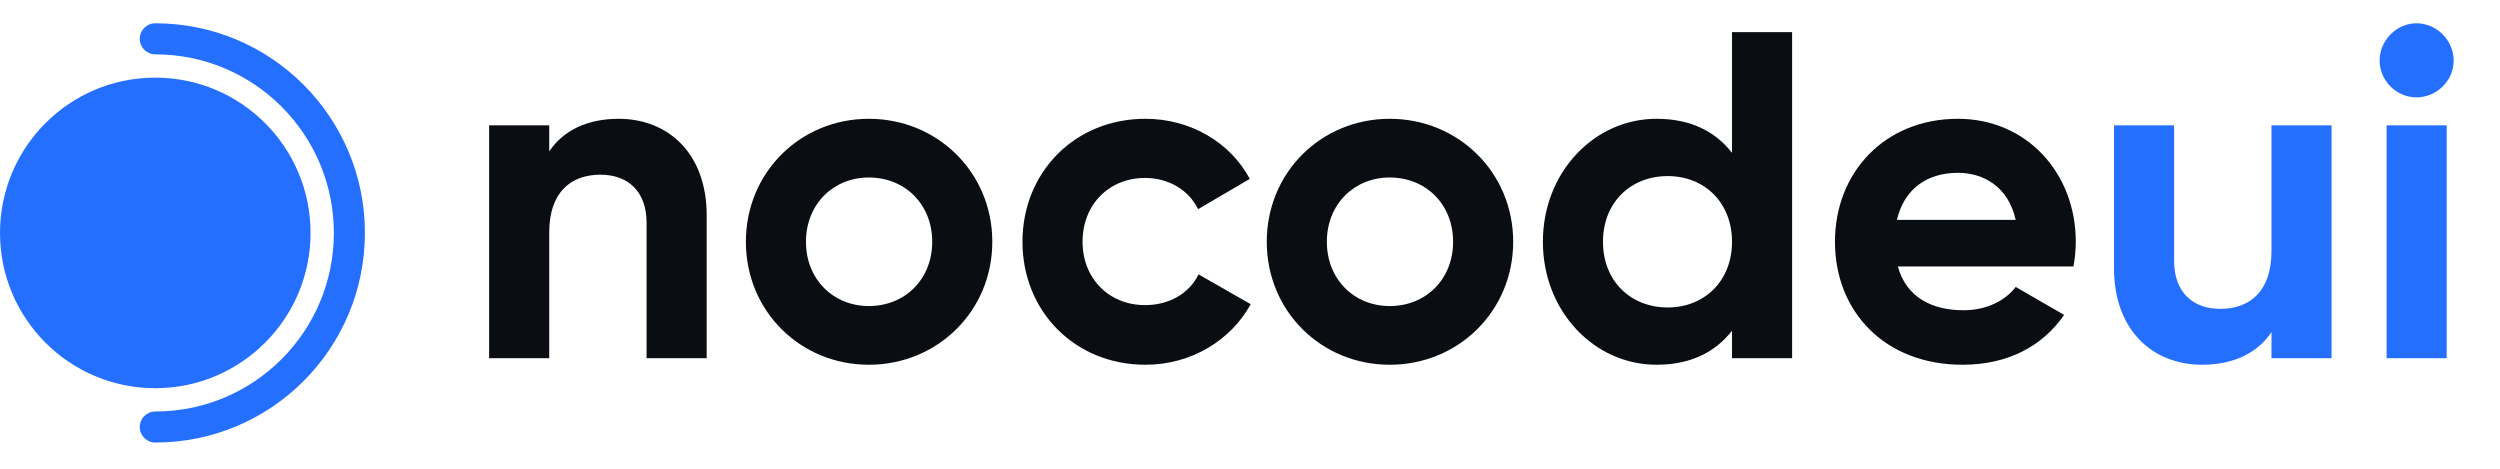
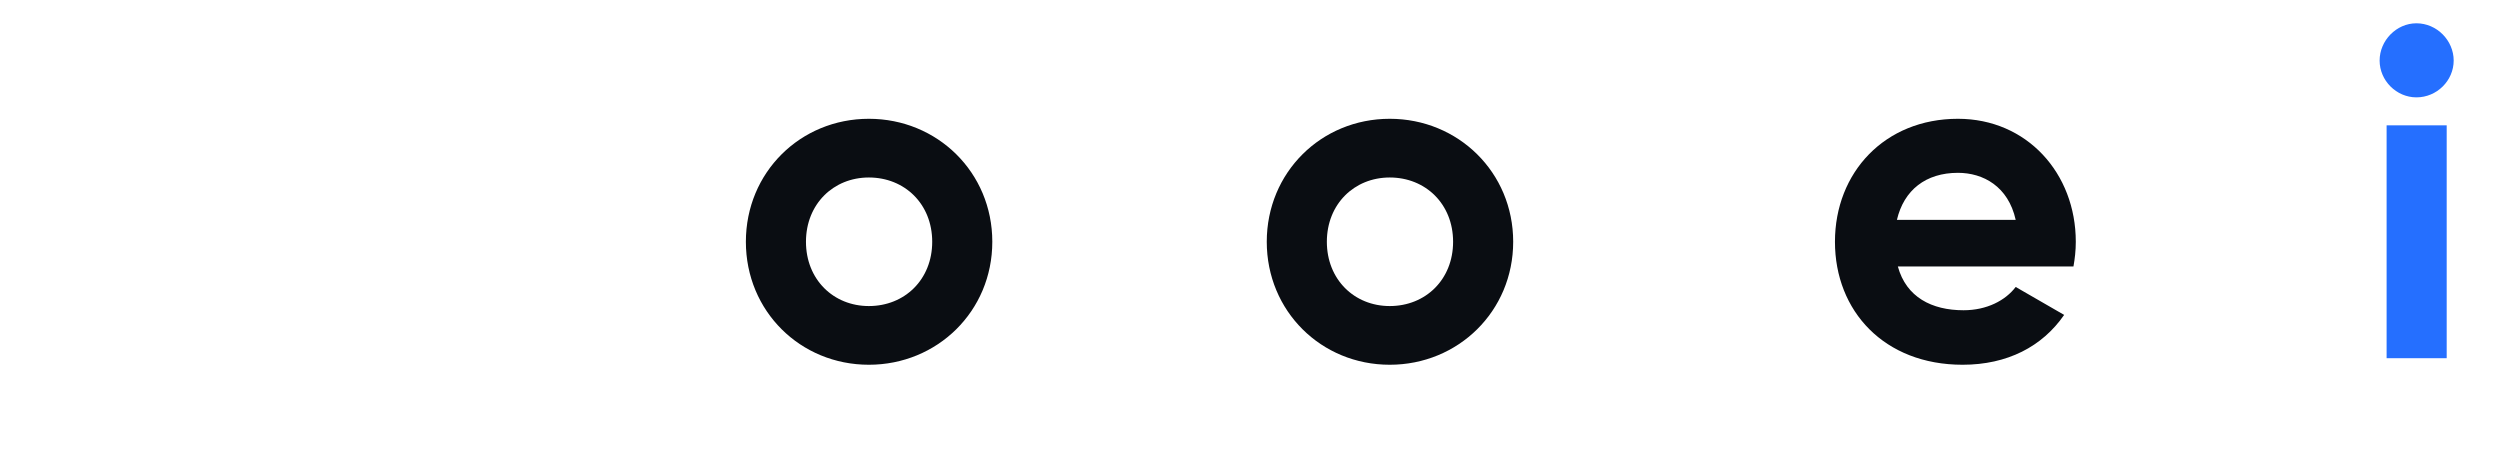
<svg xmlns="http://www.w3.org/2000/svg" width="400" height="75" viewBox="0 0 400 75" fill="none">
  <path d="M386.627 15.578C383.422 15.578 380.739 12.894 380.739 9.689C380.739 6.484 383.422 3.727 386.627 3.727C389.906 3.727 392.589 6.484 392.589 9.689C392.589 12.894 389.906 15.578 386.627 15.578ZM381.857 57.317V20.05H391.471V57.317H381.857Z" fill="#256FFF" />
-   <path d="M363.436 20.05H373.05V57.317H363.436V53.143C361.199 56.497 357.324 58.36 352.33 58.36C344.429 58.36 338.243 52.845 338.243 42.932V20.05H347.858V41.739C347.858 46.807 350.914 49.416 355.237 49.416C359.932 49.416 363.436 46.658 363.436 40.174V20.05Z" fill="#256FFF" />
  <path d="M303.655 42.634C304.997 47.553 309.096 49.64 314.164 49.64C317.891 49.64 320.872 48.075 322.512 45.913L330.264 50.385C326.761 55.453 321.171 58.36 314.015 58.36C301.494 58.36 293.593 49.789 293.593 38.683C293.593 27.578 301.568 19.006 313.27 19.006C324.301 19.006 332.127 27.727 332.127 38.683C332.127 40.099 331.978 41.367 331.754 42.634H303.655ZM303.506 35.18H322.512C321.32 29.814 317.295 27.652 313.27 27.652C308.127 27.652 304.624 30.41 303.506 35.18Z" fill="#0A0D12" />
-   <path d="M277.123 5.143H286.738V57.317H277.123V52.919C274.439 56.348 270.489 58.36 265.048 58.36C255.061 58.36 246.862 49.789 246.862 38.683C246.862 27.578 255.061 19.006 265.048 19.006C270.489 19.006 274.439 21.019 277.123 24.447V5.143ZM266.837 49.193C272.725 49.193 277.123 44.944 277.123 38.683C277.123 32.422 272.725 28.174 266.837 28.174C260.874 28.174 256.477 32.422 256.477 38.683C256.477 44.944 260.874 49.193 266.837 49.193Z" fill="#0A0D12" />
  <path d="M222.359 58.36C211.402 58.36 202.682 49.789 202.682 38.683C202.682 27.578 211.402 19.006 222.359 19.006C233.315 19.006 242.11 27.578 242.11 38.683C242.11 49.789 233.315 58.36 222.359 58.36ZM222.359 48.969C228.098 48.969 232.495 44.721 232.495 38.683C232.495 32.646 228.098 28.398 222.359 28.398C216.694 28.398 212.297 32.646 212.297 38.683C212.297 44.721 216.694 48.969 222.359 48.969Z" fill="#0A0D12" />
-   <path d="M183.272 58.36C171.943 58.36 163.595 49.789 163.595 38.683C163.595 27.578 171.943 19.006 183.272 19.006C190.576 19.006 196.912 22.882 199.968 28.621L191.694 33.466C190.204 30.41 186.999 28.472 183.197 28.472C177.458 28.472 173.21 32.721 173.21 38.683C173.21 44.571 177.458 48.82 183.197 48.82C187.073 48.82 190.278 46.956 191.769 43.901L200.117 48.671C196.912 54.484 190.576 58.36 183.272 58.36Z" fill="#0A0D12" />
  <path d="M139.017 58.36C128.061 58.36 119.34 49.789 119.34 38.683C119.34 27.578 128.061 19.006 139.017 19.006C149.974 19.006 158.769 27.578 158.769 38.683C158.769 49.789 149.974 58.36 139.017 58.36ZM139.017 48.969C144.756 48.969 149.154 44.721 149.154 38.683C149.154 32.646 144.756 28.398 139.017 28.398C133.353 28.398 128.955 32.646 128.955 38.683C128.955 44.721 133.353 48.969 139.017 48.969Z" fill="#0A0D12" />
-   <path d="M98.981 19.006C106.882 19.006 113.068 24.522 113.068 34.435V57.317H103.453V35.627C103.453 30.559 100.398 27.95 96.075 27.95C91.379 27.95 87.876 30.708 87.876 37.193V57.317H78.261V20.05H87.876V24.224C90.112 20.87 93.988 19.006 98.981 19.006Z" fill="#0A0D12" />
-   <path fill-rule="evenodd" clip-rule="evenodd" d="M24.845 3.727C23.473 3.727 22.36 4.839 22.36 6.211C22.36 7.583 23.473 8.696 24.845 8.696C40.624 8.696 53.416 21.488 53.416 37.267C53.416 53.047 40.624 65.838 24.845 65.838C23.473 65.838 22.36 66.951 22.36 68.323C22.36 69.695 23.473 70.807 24.845 70.807C43.369 70.807 58.385 55.791 58.385 37.267C58.385 18.743 43.369 3.727 24.845 3.727ZM24.845 62.112C38.566 62.112 49.689 50.988 49.689 37.267C49.689 23.546 38.566 12.422 24.845 12.422C11.123 12.422 0 23.546 0 37.267C0 50.988 11.123 62.112 24.845 62.112Z" fill="#256FFF" />
</svg>